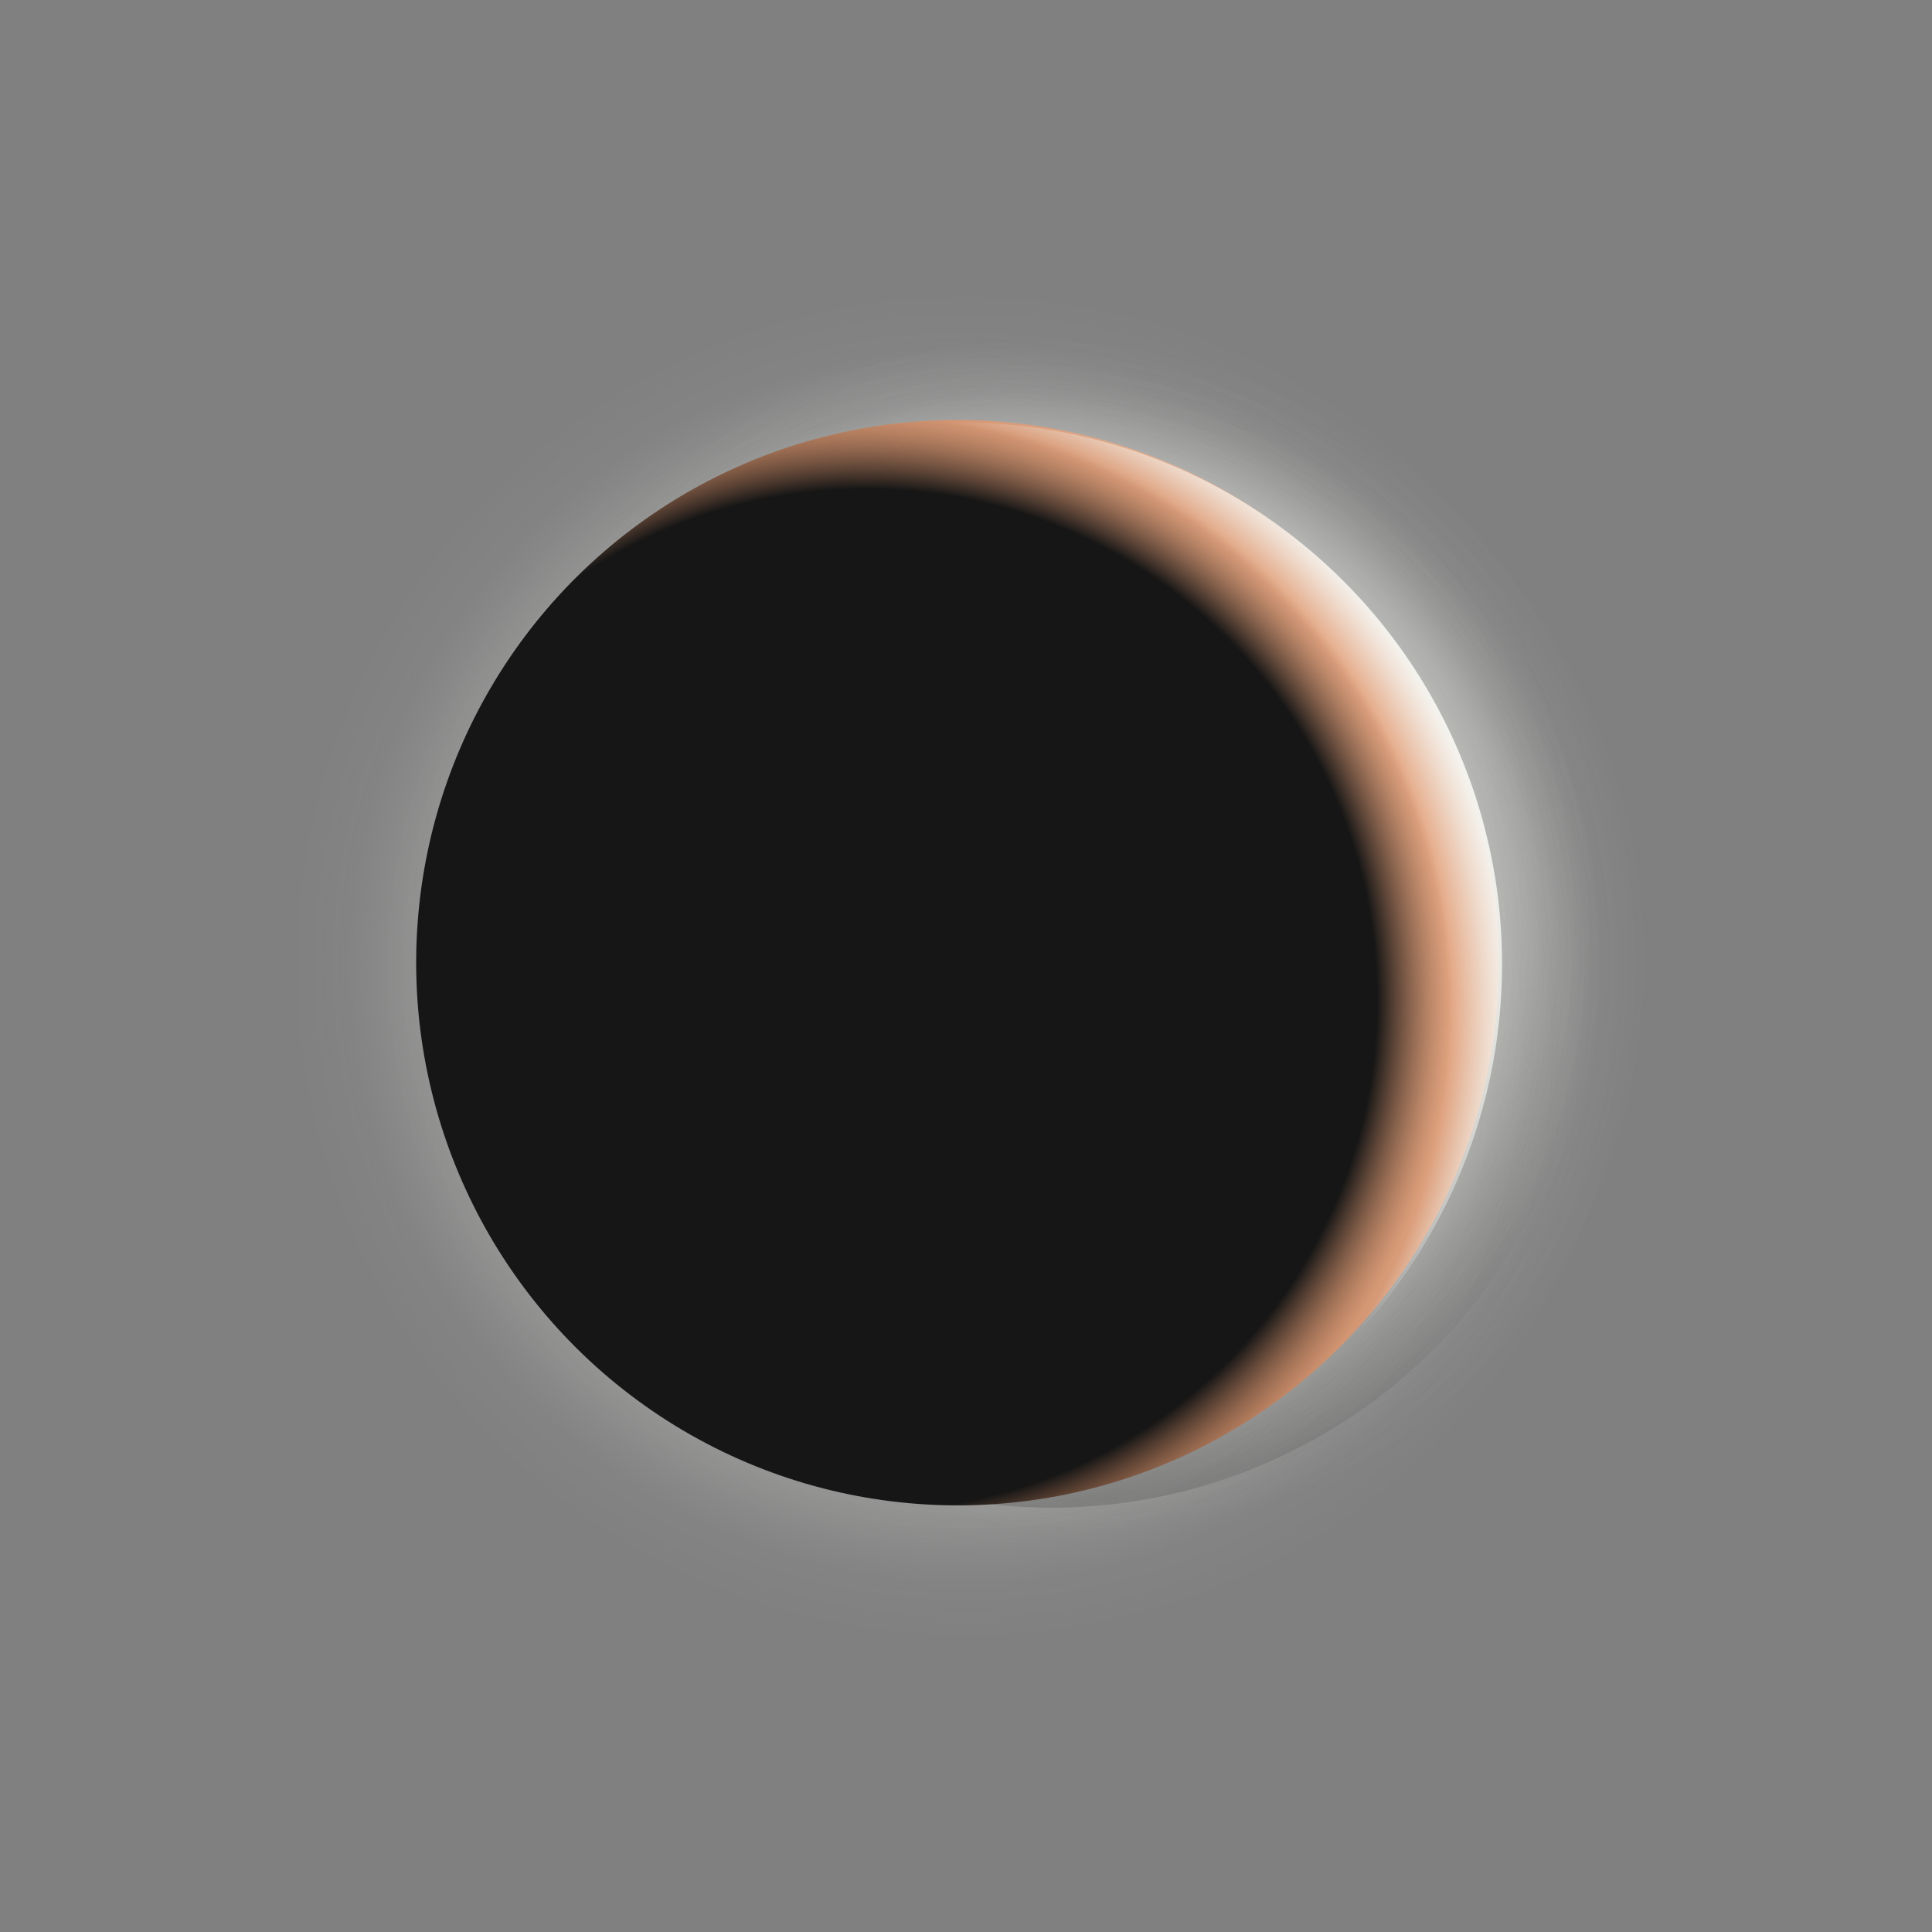
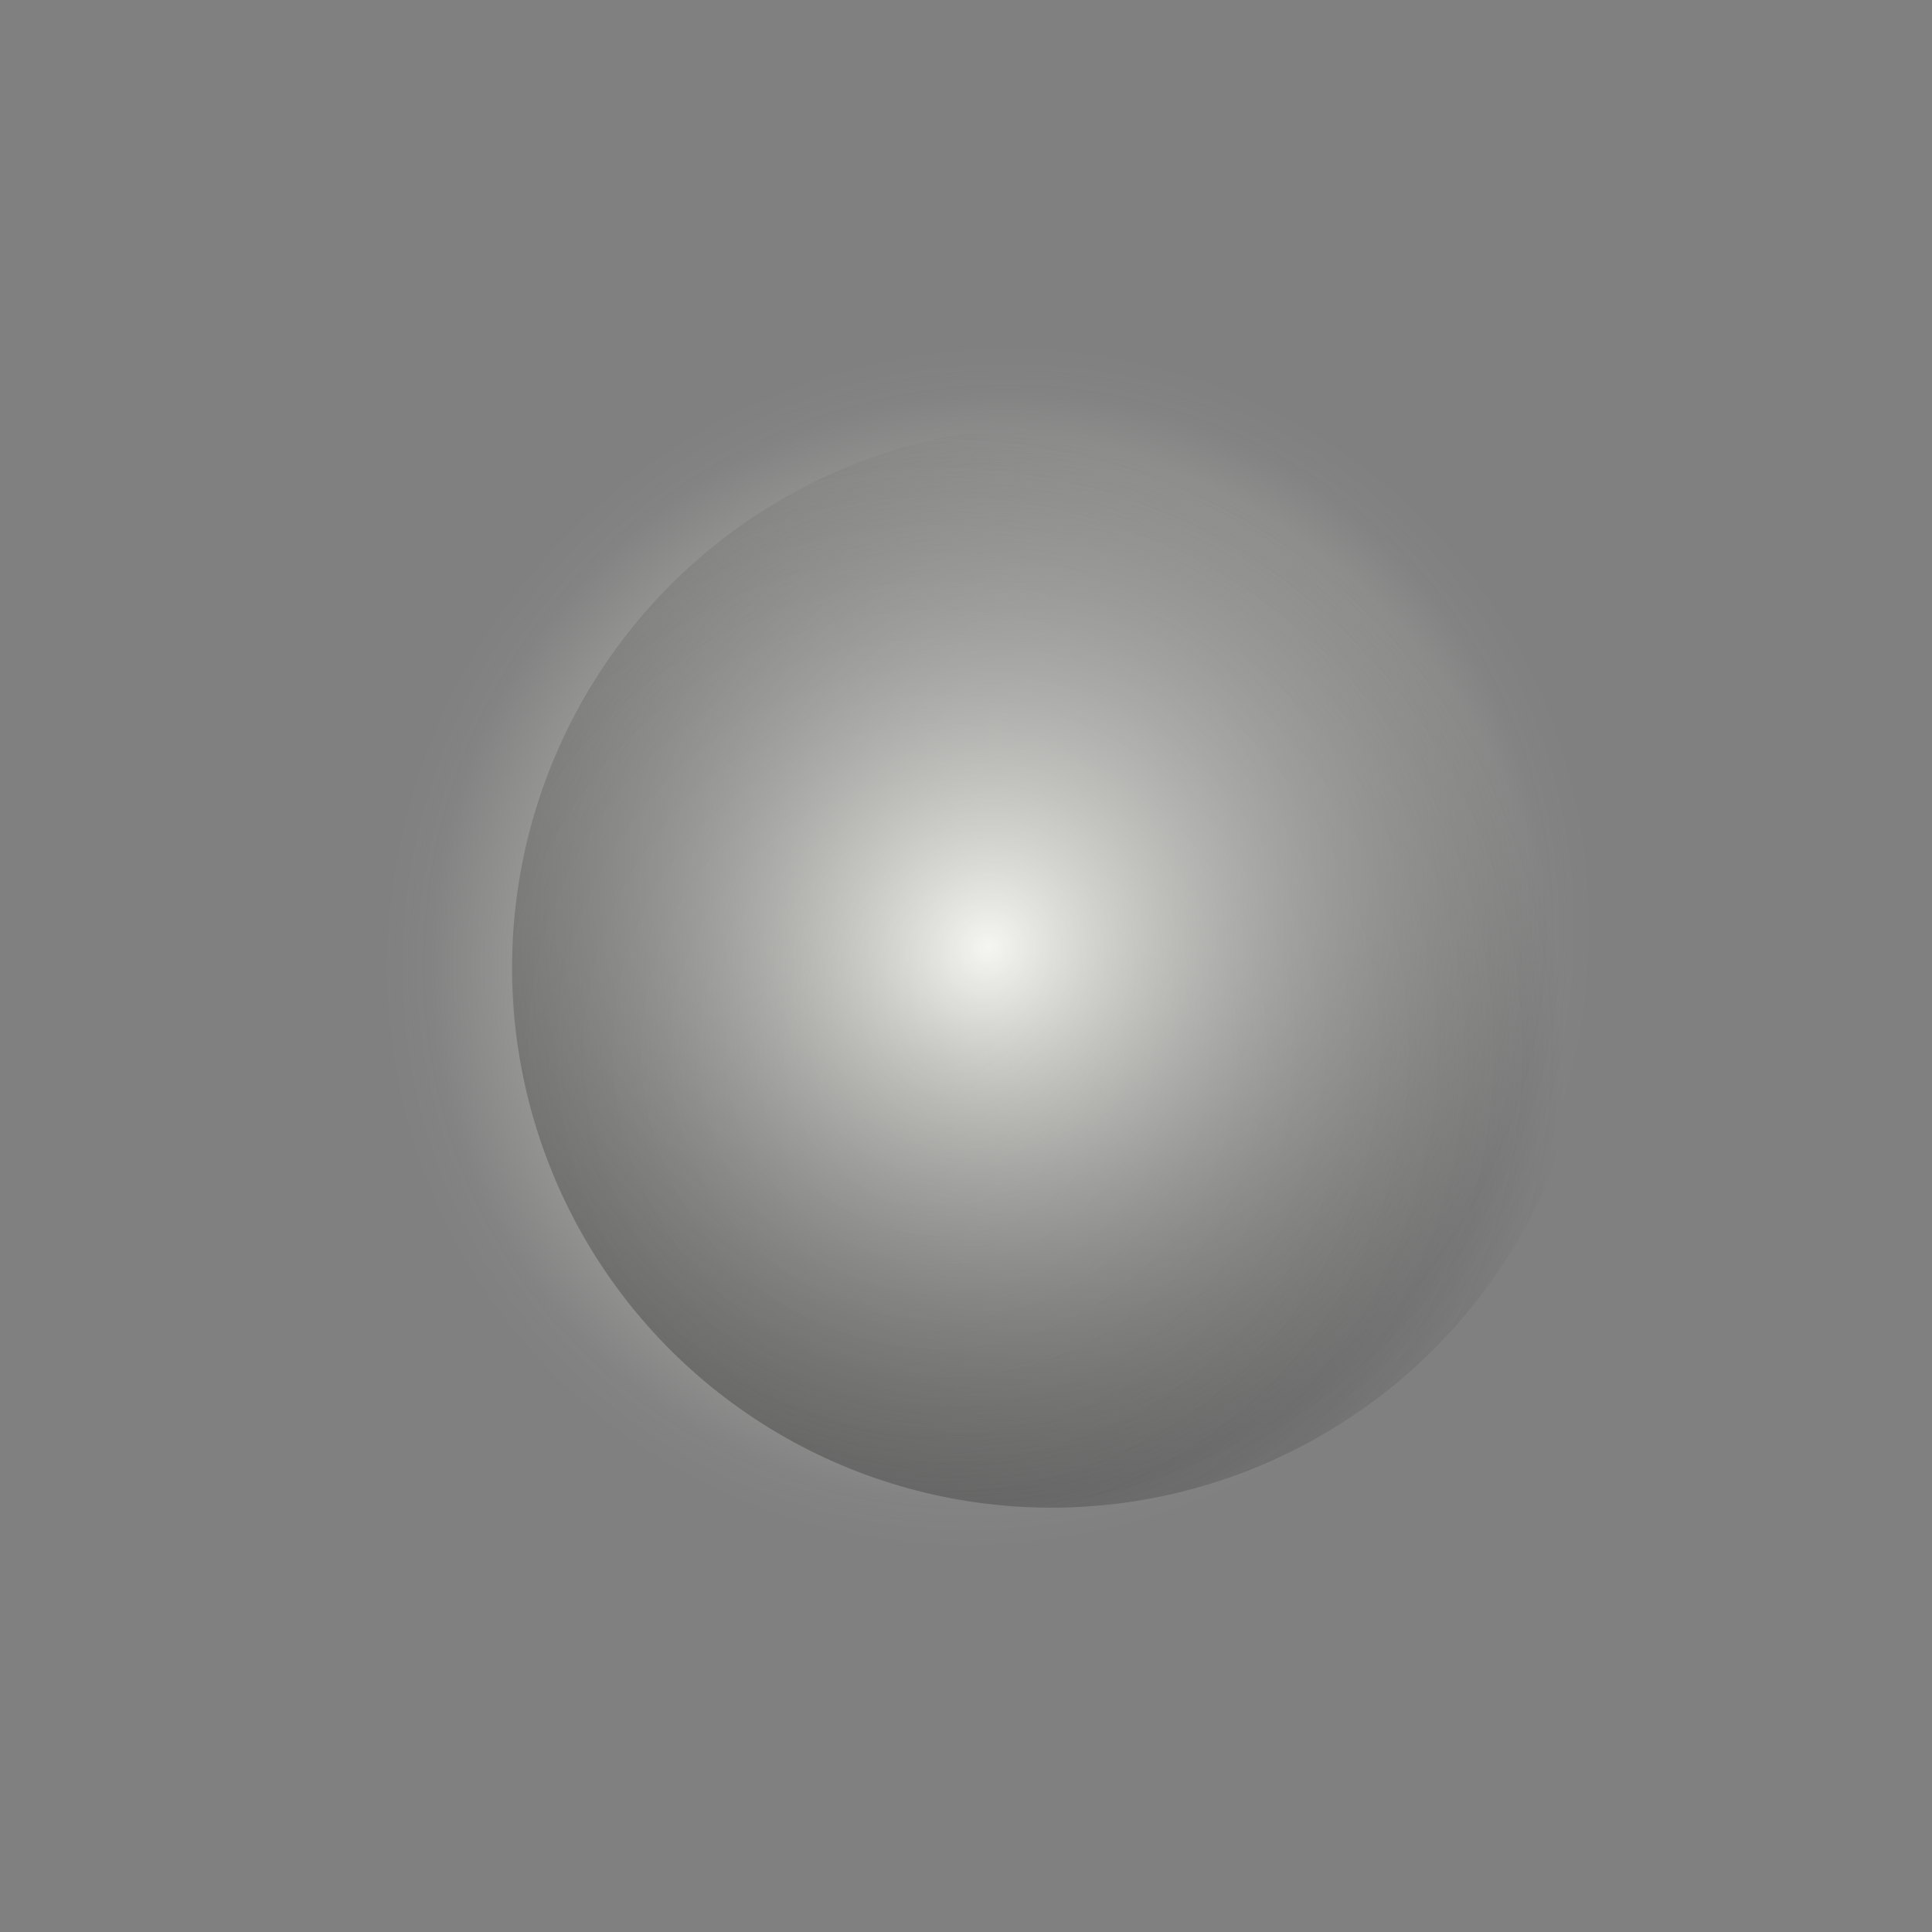
<svg xmlns="http://www.w3.org/2000/svg" width="567" height="567" viewBox="0 0 567 567" fill="none">
  <rect x="0" y="0" width="567" height="567" fill="#808080" stroke="none" />
-   <path d="M398.291 446.791C305.455 491.594 192.626 449.779 146.282 353.395C99.937 257.011 141.94 151.53 234.776 106.728C327.612 61.925 436.126 94.768 482.471 191.151C528.815 287.535 491.127 401.989 398.291 446.791Z" fill="url(#paint0_radial_2236_1336)" />
  <ellipse cx="158.634" cy="158.578" rx="158.634" ry="158.578" transform="matrix(0.433 0.901 -0.901 0.435 383.005 71.858)" fill="url(#paint1_radial_2236_1336)" />
-   <path d="M393.507 431.694C306.084 473.884 199.834 434.507 156.192 343.743C112.549 252.979 152.103 153.648 239.526 111.458C326.949 69.268 429.136 100.196 472.778 190.959C516.421 281.723 480.93 389.504 393.507 431.694Z" fill="url(#paint2_radial_2236_1336)" />
-   <ellipse cx="211.418" cy="212.281" rx="211.418" ry="212.281" transform="matrix(0.433 0.901 -0.901 0.435 383.218 0.704)" fill="url(#paint3_radial_2236_1336)" />
  <path d="M366.844 438.168C272.644 483.629 160.901 446.903 117.258 356.139C73.616 265.375 118.663 163.393 212.863 117.933C307.063 72.473 414.743 100.749 458.386 191.513C502.028 282.276 461.044 392.708 366.844 438.168Z" fill="url(#paint4_radial_2236_1336)" />
-   <ellipse cx="159.266" cy="158.864" rx="159.266" ry="158.864" transform="matrix(0.433 0.901 -0.901 0.435 355.193 69.922)" fill="url(#paint5_radial_2236_1336)" />
-   <ellipse cx="159.266" cy="159.435" rx="159.266" ry="159.435" transform="matrix(0.433 0.901 -0.901 0.435 356.155 70.522)" fill="url(#paint6_radial_2236_1336)" />
  <defs>
    <radialGradient id="paint0_radial_2236_1336" cx="0" cy="0" r="1" gradientUnits="userSpaceOnUse" gradientTransform="translate(311.459 276.645) rotate(-28.311) scale(159.186 165.013)">
      <stop stop-color="#F5F5F1" />
      <stop offset="0.91" stop-color="#F5F5F1" stop-opacity="0.03" />
      <stop offset="1" stop-color="#F5F5F1" stop-opacity="0" />
    </radialGradient>
    <radialGradient id="paint1_radial_2236_1336" cx="0" cy="0" r="1" gradientUnits="userSpaceOnUse" gradientTransform="translate(166.557 199.058) rotate(-93.251) scale(183.67 183.22)">
      <stop stop-color="#161616" />
      <stop offset="1" stop-color="#161616" stop-opacity="0" />
    </radialGradient>
    <radialGradient id="paint2_radial_2236_1336" cx="0" cy="0" r="1" gradientUnits="userSpaceOnUse" gradientTransform="translate(310.592 275.604) rotate(-27.662) scale(173.171 179.515)">
      <stop stop-color="#F5F5F1" />
      <stop offset="0.91" stop-color="#F5F5F1" stop-opacity="0.03" />
      <stop offset="1" stop-color="#F5F5F1" stop-opacity="0" />
    </radialGradient>
    <radialGradient id="paint3_radial_2236_1336" cx="0" cy="0" r="1" gradientUnits="userSpaceOnUse" gradientTransform="translate(211.425 212.139) rotate(-90.002) scale(200.326 199.512)">
      <stop stop-color="#F5F5F1" />
      <stop offset="0.905" stop-color="#F5F5F1" stop-opacity="0.03" />
      <stop offset="1" stop-color="#F5F5F1" stop-opacity="0" />
    </radialGradient>
    <radialGradient id="paint4_radial_2236_1336" cx="0" cy="0" r="1" gradientUnits="userSpaceOnUse" gradientTransform="translate(290.022 277.893) rotate(-36.081) scale(182.411 175.634)">
      <stop stop-color="#F5F5F1" />
      <stop offset="0.91" stop-color="#F5F5F1" stop-opacity="0.03" />
      <stop offset="1" stop-color="#F5F5F1" stop-opacity="0" />
    </radialGradient>
    <radialGradient id="paint5_radial_2236_1336" cx="0" cy="0" r="1" gradientUnits="userSpaceOnUse" gradientTransform="translate(157.376 187.88) rotate(-87.909) scale(199.915 199.858)">
      <stop offset="0.75" stop-color="#161616" />
      <stop offset="0.861" stop-color="#F79056" stop-opacity="0.6" />
      <stop offset="1" stop-color="#F5F5F1" />
    </radialGradient>
    <radialGradient id="paint6_radial_2236_1336" cx="0" cy="0" r="1" gradientUnits="userSpaceOnUse" gradientTransform="translate(158.367 194.258) rotate(-94.651) scale(208.079 207.273)">
      <stop offset="0.068" stop-color="#F5F5F1" stop-opacity="0" />
      <stop offset="0.846" stop-color="#F5F5F1" stop-opacity="0" />
      <stop offset="0.938" stop-color="#F5F5F1" />
    </radialGradient>
  </defs>
</svg>